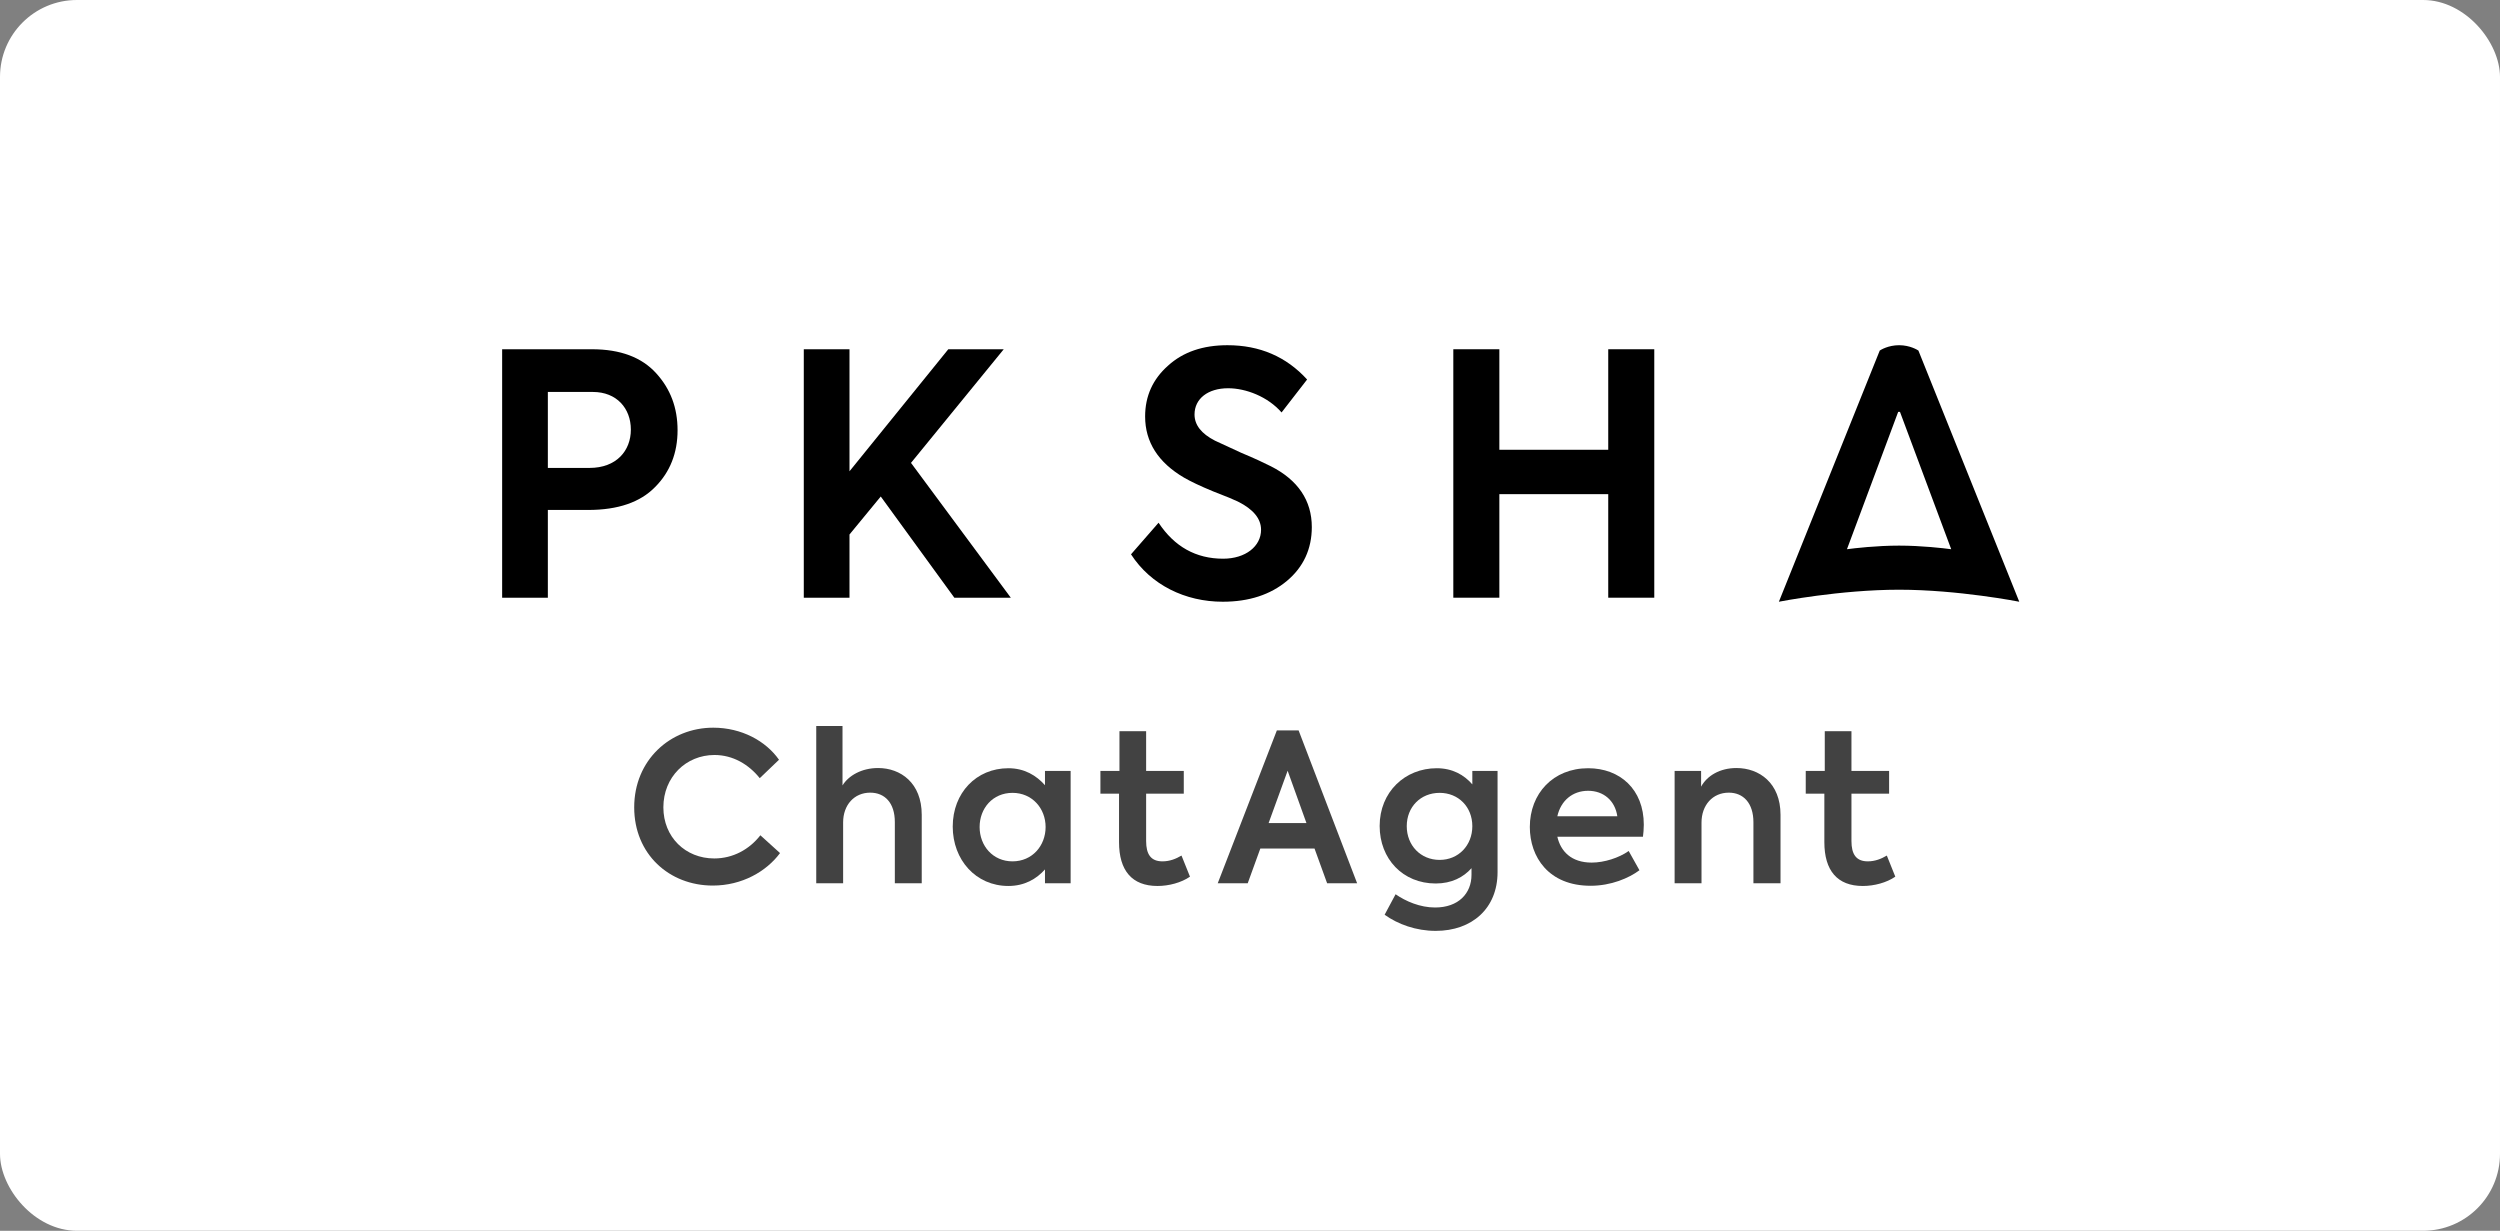
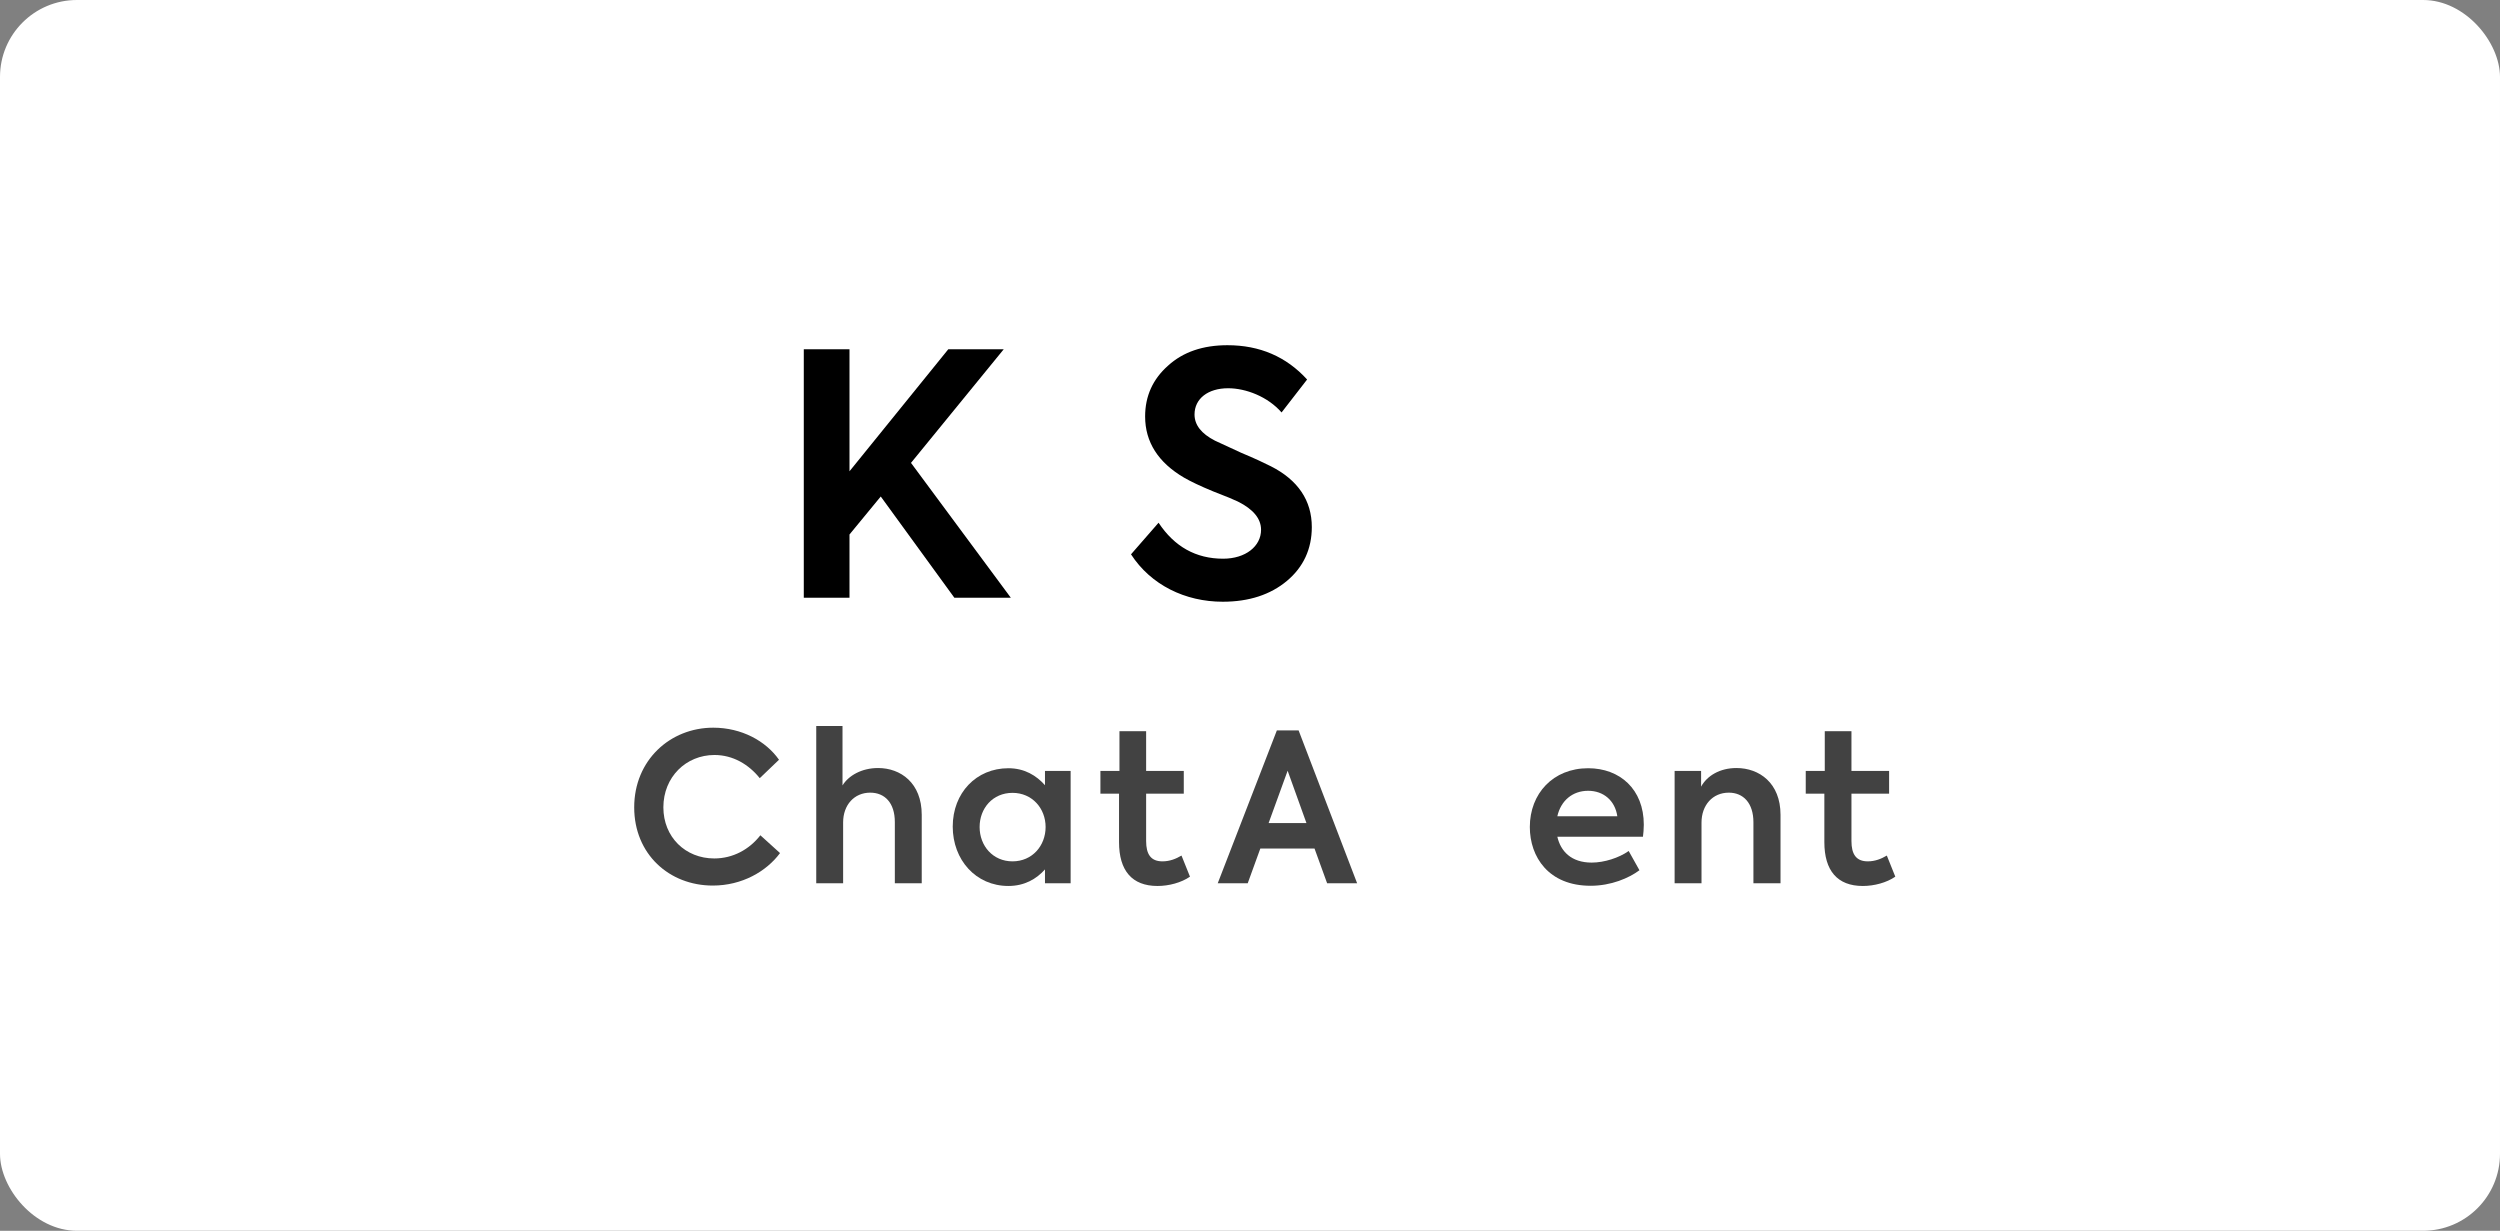
<svg xmlns="http://www.w3.org/2000/svg" width="260" height="128" viewBox="0 0 260 128" fill="none">
  <rect x="0" y="0" width="260" height="128" fill="#808080" stroke="none" />
  <rect width="260" height="128" rx="8" fill="white" />
-   <path d="M199.514 36.457C199.418 36.393 198.64 35.902 197.504 35.902C196.369 35.902 195.59 36.393 195.494 36.457L185.004 62.58C185.004 62.58 191.358 61.33 197.504 61.33C203.65 61.33 210.004 62.58 210.004 62.58L199.514 36.457ZM192.083 57.119L197.41 42.835H197.598L202.926 57.119C202.12 57.013 199.847 56.744 197.504 56.744C195.162 56.744 192.888 57.013 192.083 57.119Z" fill="black" />
-   <path d="M61.554 36.322C64.525 36.322 66.727 37.161 68.23 38.804C69.732 40.448 70.467 42.406 70.467 44.748C70.467 47.091 69.697 49.084 68.125 50.657C66.587 52.231 64.281 53.035 61.17 53.035H56.976V62.161H52.223V36.322H61.554ZM61.309 48.664C64.106 48.664 65.609 46.881 65.609 44.678C65.609 42.476 64.141 40.763 61.659 40.763H56.976V48.664H61.309Z" fill="black" />
  <path d="M99.251 62.161L91.598 51.636L88.347 55.587V62.161H83.594V36.322H88.347V49.014L98.623 36.322H104.389L94.743 48.14L105.123 62.161H99.251Z" fill="black" />
  <path d="M117.625 57.65L120.491 54.364C122.134 56.846 124.37 58.105 127.202 58.105C129.543 58.105 131.15 56.811 131.15 55.098C131.15 53.944 130.347 52.965 128.739 52.161C128.39 51.986 127.551 51.636 126.188 51.112C124.825 50.552 123.811 50.063 123.147 49.678C120.456 48.105 119.093 45.972 119.093 43.315C119.093 41.182 119.897 39.434 121.469 38.035C123.042 36.602 125.104 35.902 127.655 35.902C131.011 35.902 133.772 37.091 135.939 39.469L133.283 42.895C131.85 41.252 129.578 40.378 127.725 40.378C125.629 40.378 124.231 41.462 124.231 43.105C124.231 44.189 124.929 45.098 126.362 45.832L129.089 47.091C130.522 47.685 131.535 48.175 132.164 48.489C134.995 49.923 136.428 52.056 136.428 54.818C136.428 57.091 135.555 58.979 133.842 60.412C132.129 61.846 129.893 62.58 127.167 62.58C123.252 62.58 119.687 60.832 117.625 57.65Z" fill="black" />
-   <path d="M151.145 62.161V36.322H155.933V46.776H167.257V36.322H172.045V62.161H167.257V51.392H155.933V62.161H151.145Z" fill="black" />
  <path d="M65.957 83.964C65.957 79.057 69.7 75.679 74.175 75.679C77.122 75.679 79.639 77.056 81.016 79.014L79.015 80.93C77.875 79.509 76.24 78.519 74.304 78.519C71.357 78.519 68.99 80.801 68.99 83.964C68.99 87.063 71.292 89.279 74.282 89.279C76.24 89.279 77.939 88.333 79.079 86.869L81.123 88.72C79.703 90.635 77.165 92.099 74.132 92.099C69.593 92.099 65.957 88.827 65.957 83.964Z" fill="#424242" />
  <path d="M84.889 75.506H87.621V81.683C88.245 80.671 89.6 79.875 91.321 79.875C93.665 79.875 95.86 81.425 95.86 84.739V91.862H93.063V85.492C93.063 83.49 92.009 82.436 90.503 82.436C88.847 82.436 87.685 83.706 87.685 85.535V91.862H84.889V75.506Z" fill="#424242" />
  <path d="M111.346 80.176V91.862H108.678V90.42C107.796 91.41 106.549 92.141 104.871 92.141C101.493 92.141 99.084 89.43 99.084 85.965C99.084 82.457 101.536 79.896 104.871 79.896C106.549 79.896 107.775 80.65 108.678 81.661V80.176H111.346ZM108.743 86.008C108.743 84.071 107.345 82.457 105.301 82.457C103.236 82.457 101.88 84.071 101.88 86.008C101.88 87.967 103.257 89.581 105.301 89.581C107.345 89.581 108.743 87.967 108.743 86.008Z" fill="#424242" />
  <path d="M123.758 91.173C122.855 91.797 121.564 92.142 120.381 92.142C117.735 92.142 116.379 90.549 116.379 87.579V82.543H114.443V80.176H116.423V76.044H119.198V80.176H123.113V82.543H119.198V87.472C119.198 88.849 119.692 89.581 120.897 89.581C121.65 89.581 122.295 89.322 122.876 88.978L123.758 91.173Z" fill="#424242" />
  <path d="M136.71 88.246H131.074L129.762 91.862H126.643L132.795 75.958H135.054L141.142 91.862H138.022L136.71 88.246ZM131.935 85.6H135.871L133.914 80.155L131.935 85.6Z" fill="#424242" />
-   <path d="M155.746 80.176V90.7C155.746 94.487 153.079 96.811 149.314 96.811C147.27 96.811 145.377 96.123 144.001 95.133L145.141 93.002C146.195 93.734 147.679 94.38 149.249 94.38C151.68 94.38 153.036 92.916 153.036 90.98V90.291C152.197 91.237 150.97 91.883 149.314 91.883C145.894 91.883 143.484 89.322 143.484 85.901C143.484 82.371 146.109 79.896 149.422 79.896C151.057 79.896 152.261 80.585 153.122 81.575V80.176H155.746ZM153.122 85.922C153.122 83.921 151.68 82.457 149.723 82.457C147.744 82.457 146.302 83.921 146.302 85.922C146.302 87.924 147.744 89.43 149.723 89.43C151.68 89.43 153.122 87.924 153.122 85.922Z" fill="#424242" />
  <path d="M170.868 87.02H161.963C162.307 88.526 163.404 89.71 165.534 89.71C166.846 89.71 168.373 89.215 169.384 88.504L170.503 90.506C169.406 91.324 167.556 92.12 165.426 92.12C161.038 92.12 159.102 89.107 159.102 86.008C159.102 82.522 161.532 79.896 165.168 79.896C168.459 79.896 170.955 82.07 170.955 85.772C170.955 86.245 170.911 86.632 170.868 87.02ZM161.963 84.889H168.201C167.964 83.254 166.76 82.242 165.168 82.242C163.533 82.242 162.328 83.275 161.963 84.889Z" fill="#424242" />
  <path d="M174.16 80.176H176.914V81.812C177.538 80.671 178.871 79.875 180.592 79.875C182.958 79.875 185.174 81.425 185.174 84.739V91.862H182.356V85.513C182.356 83.512 181.302 82.436 179.796 82.436C178.118 82.436 176.957 83.727 176.957 85.556V91.862H174.16V80.176Z" fill="#424242" />
  <path d="M197.111 91.173C196.208 91.797 194.917 92.142 193.734 92.142C191.088 92.142 189.733 90.549 189.733 87.579V82.543H187.797V80.176H189.776V76.044H192.551V80.176H196.466V82.543H192.551V87.472C192.551 88.849 193.046 89.581 194.251 89.581C195.003 89.581 195.649 89.322 196.23 88.978L197.111 91.173Z" fill="#424242" />
</svg>